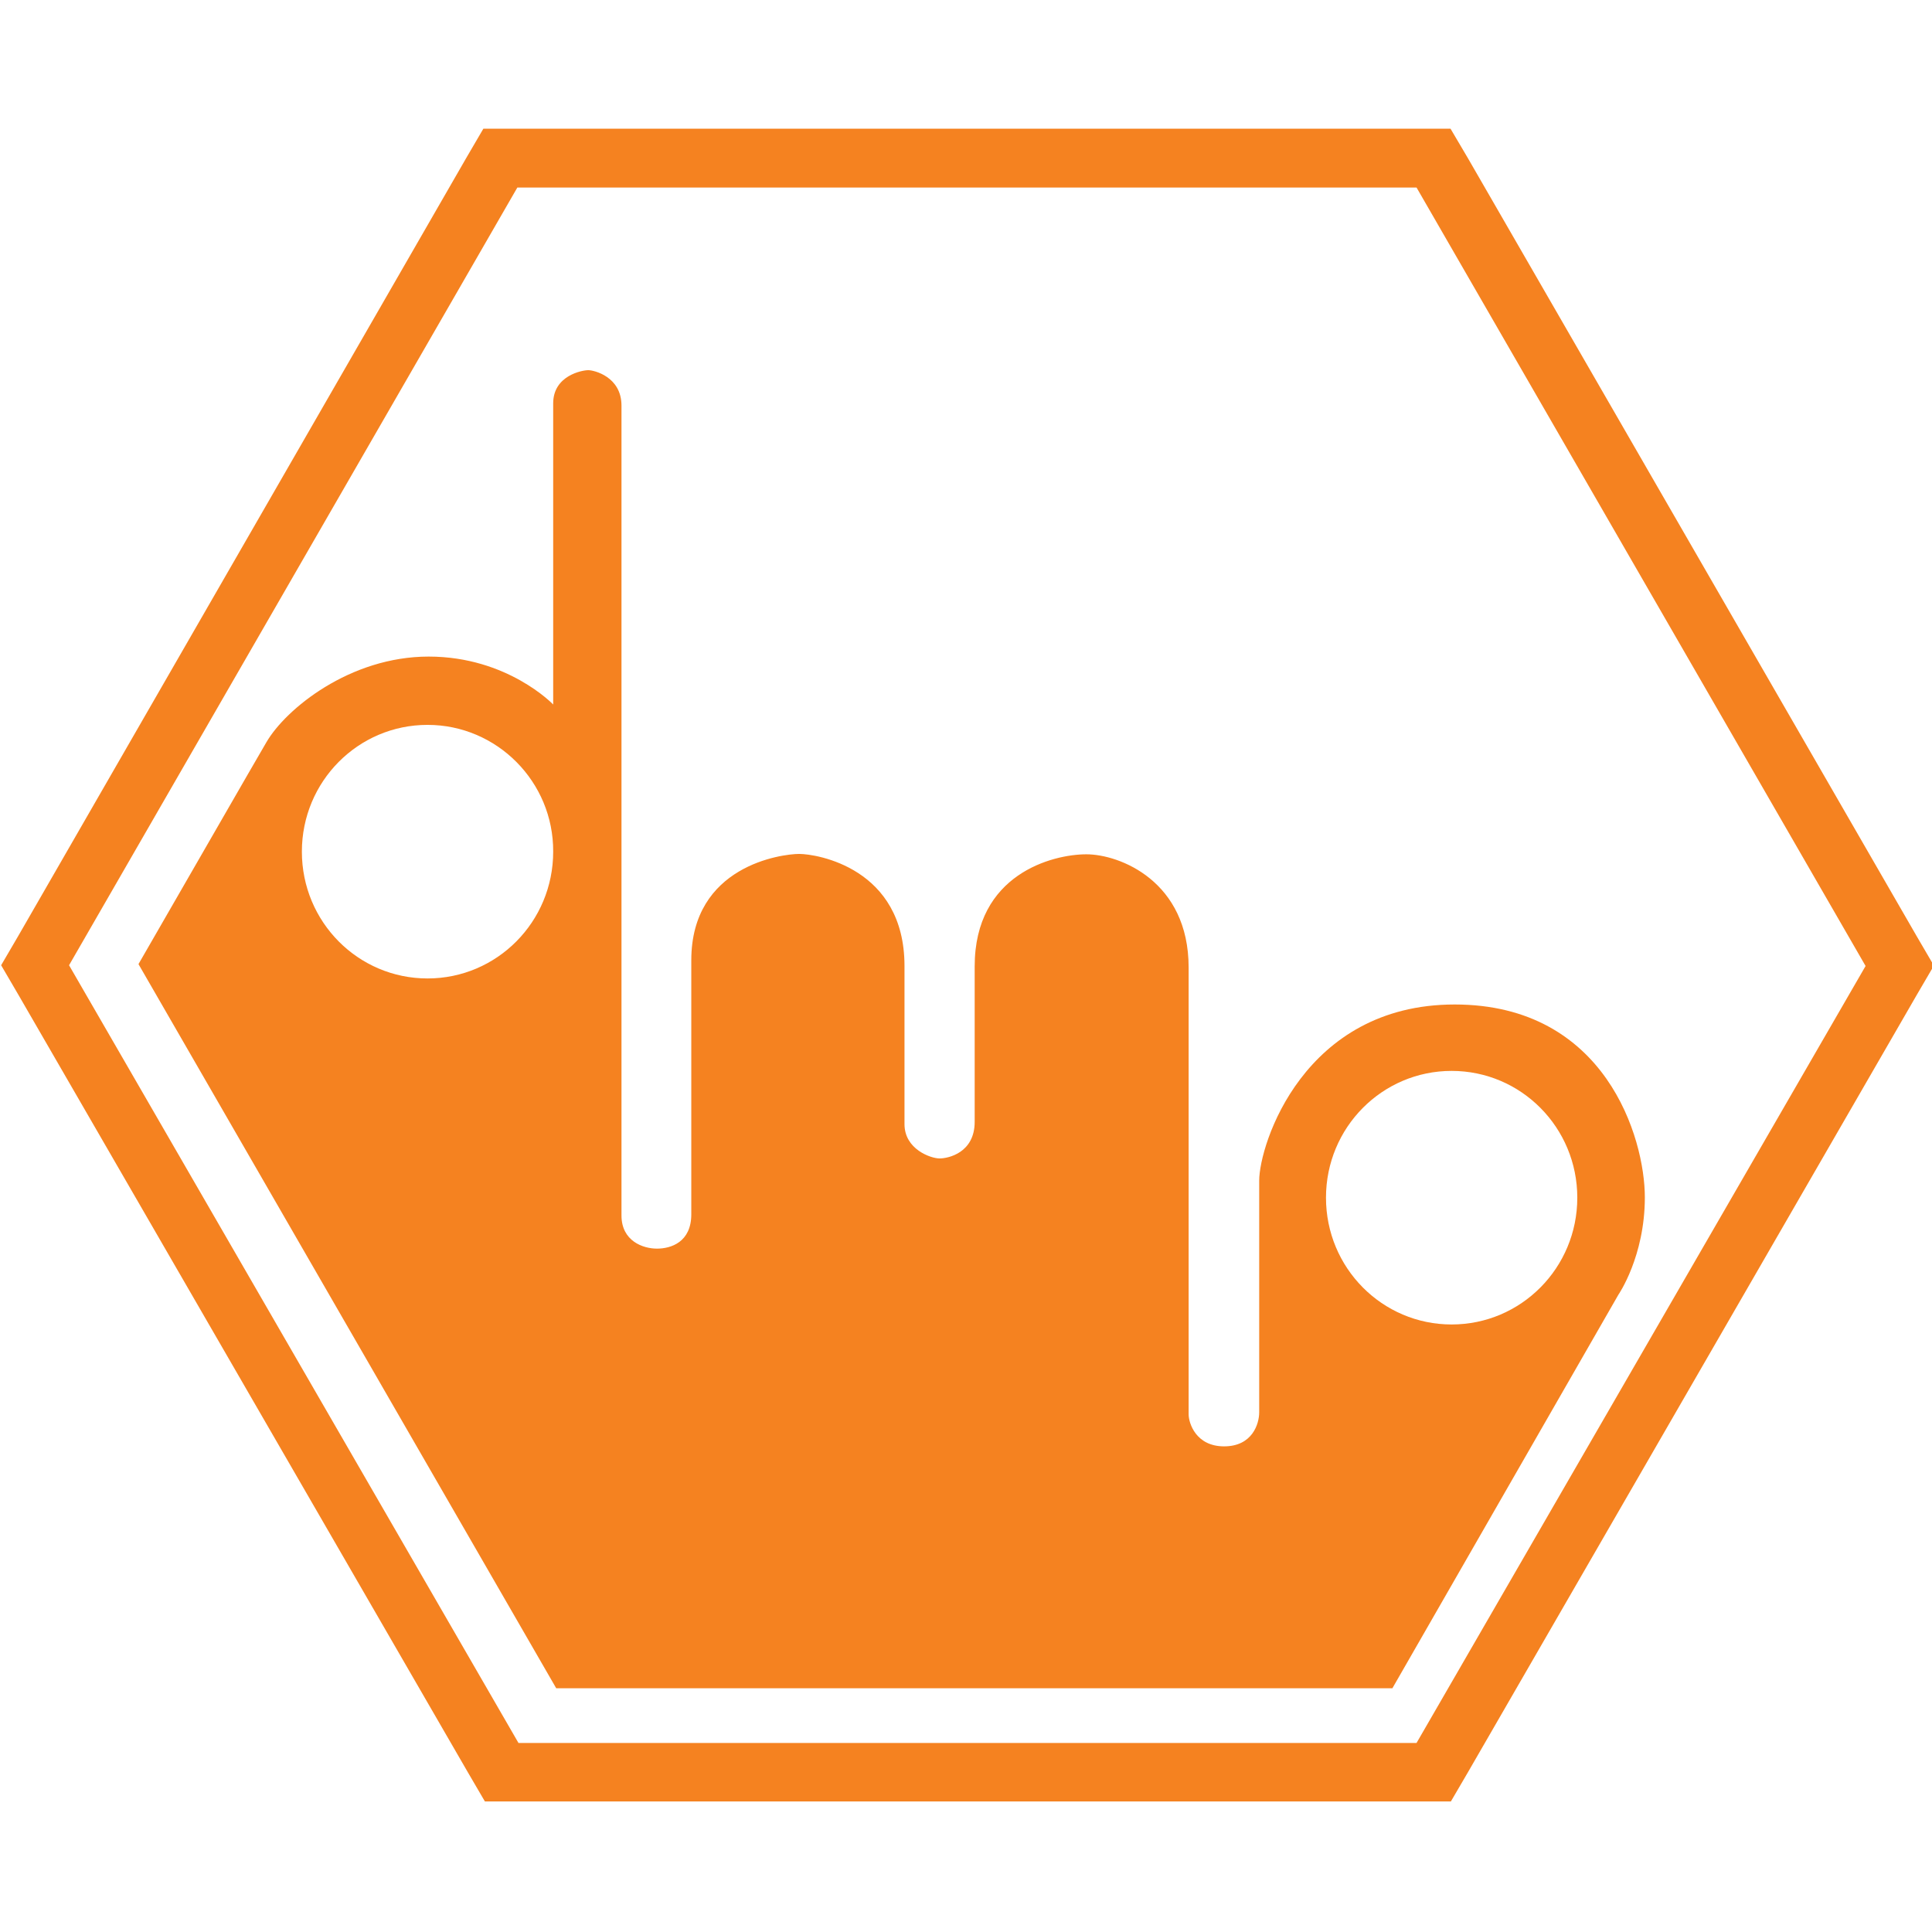
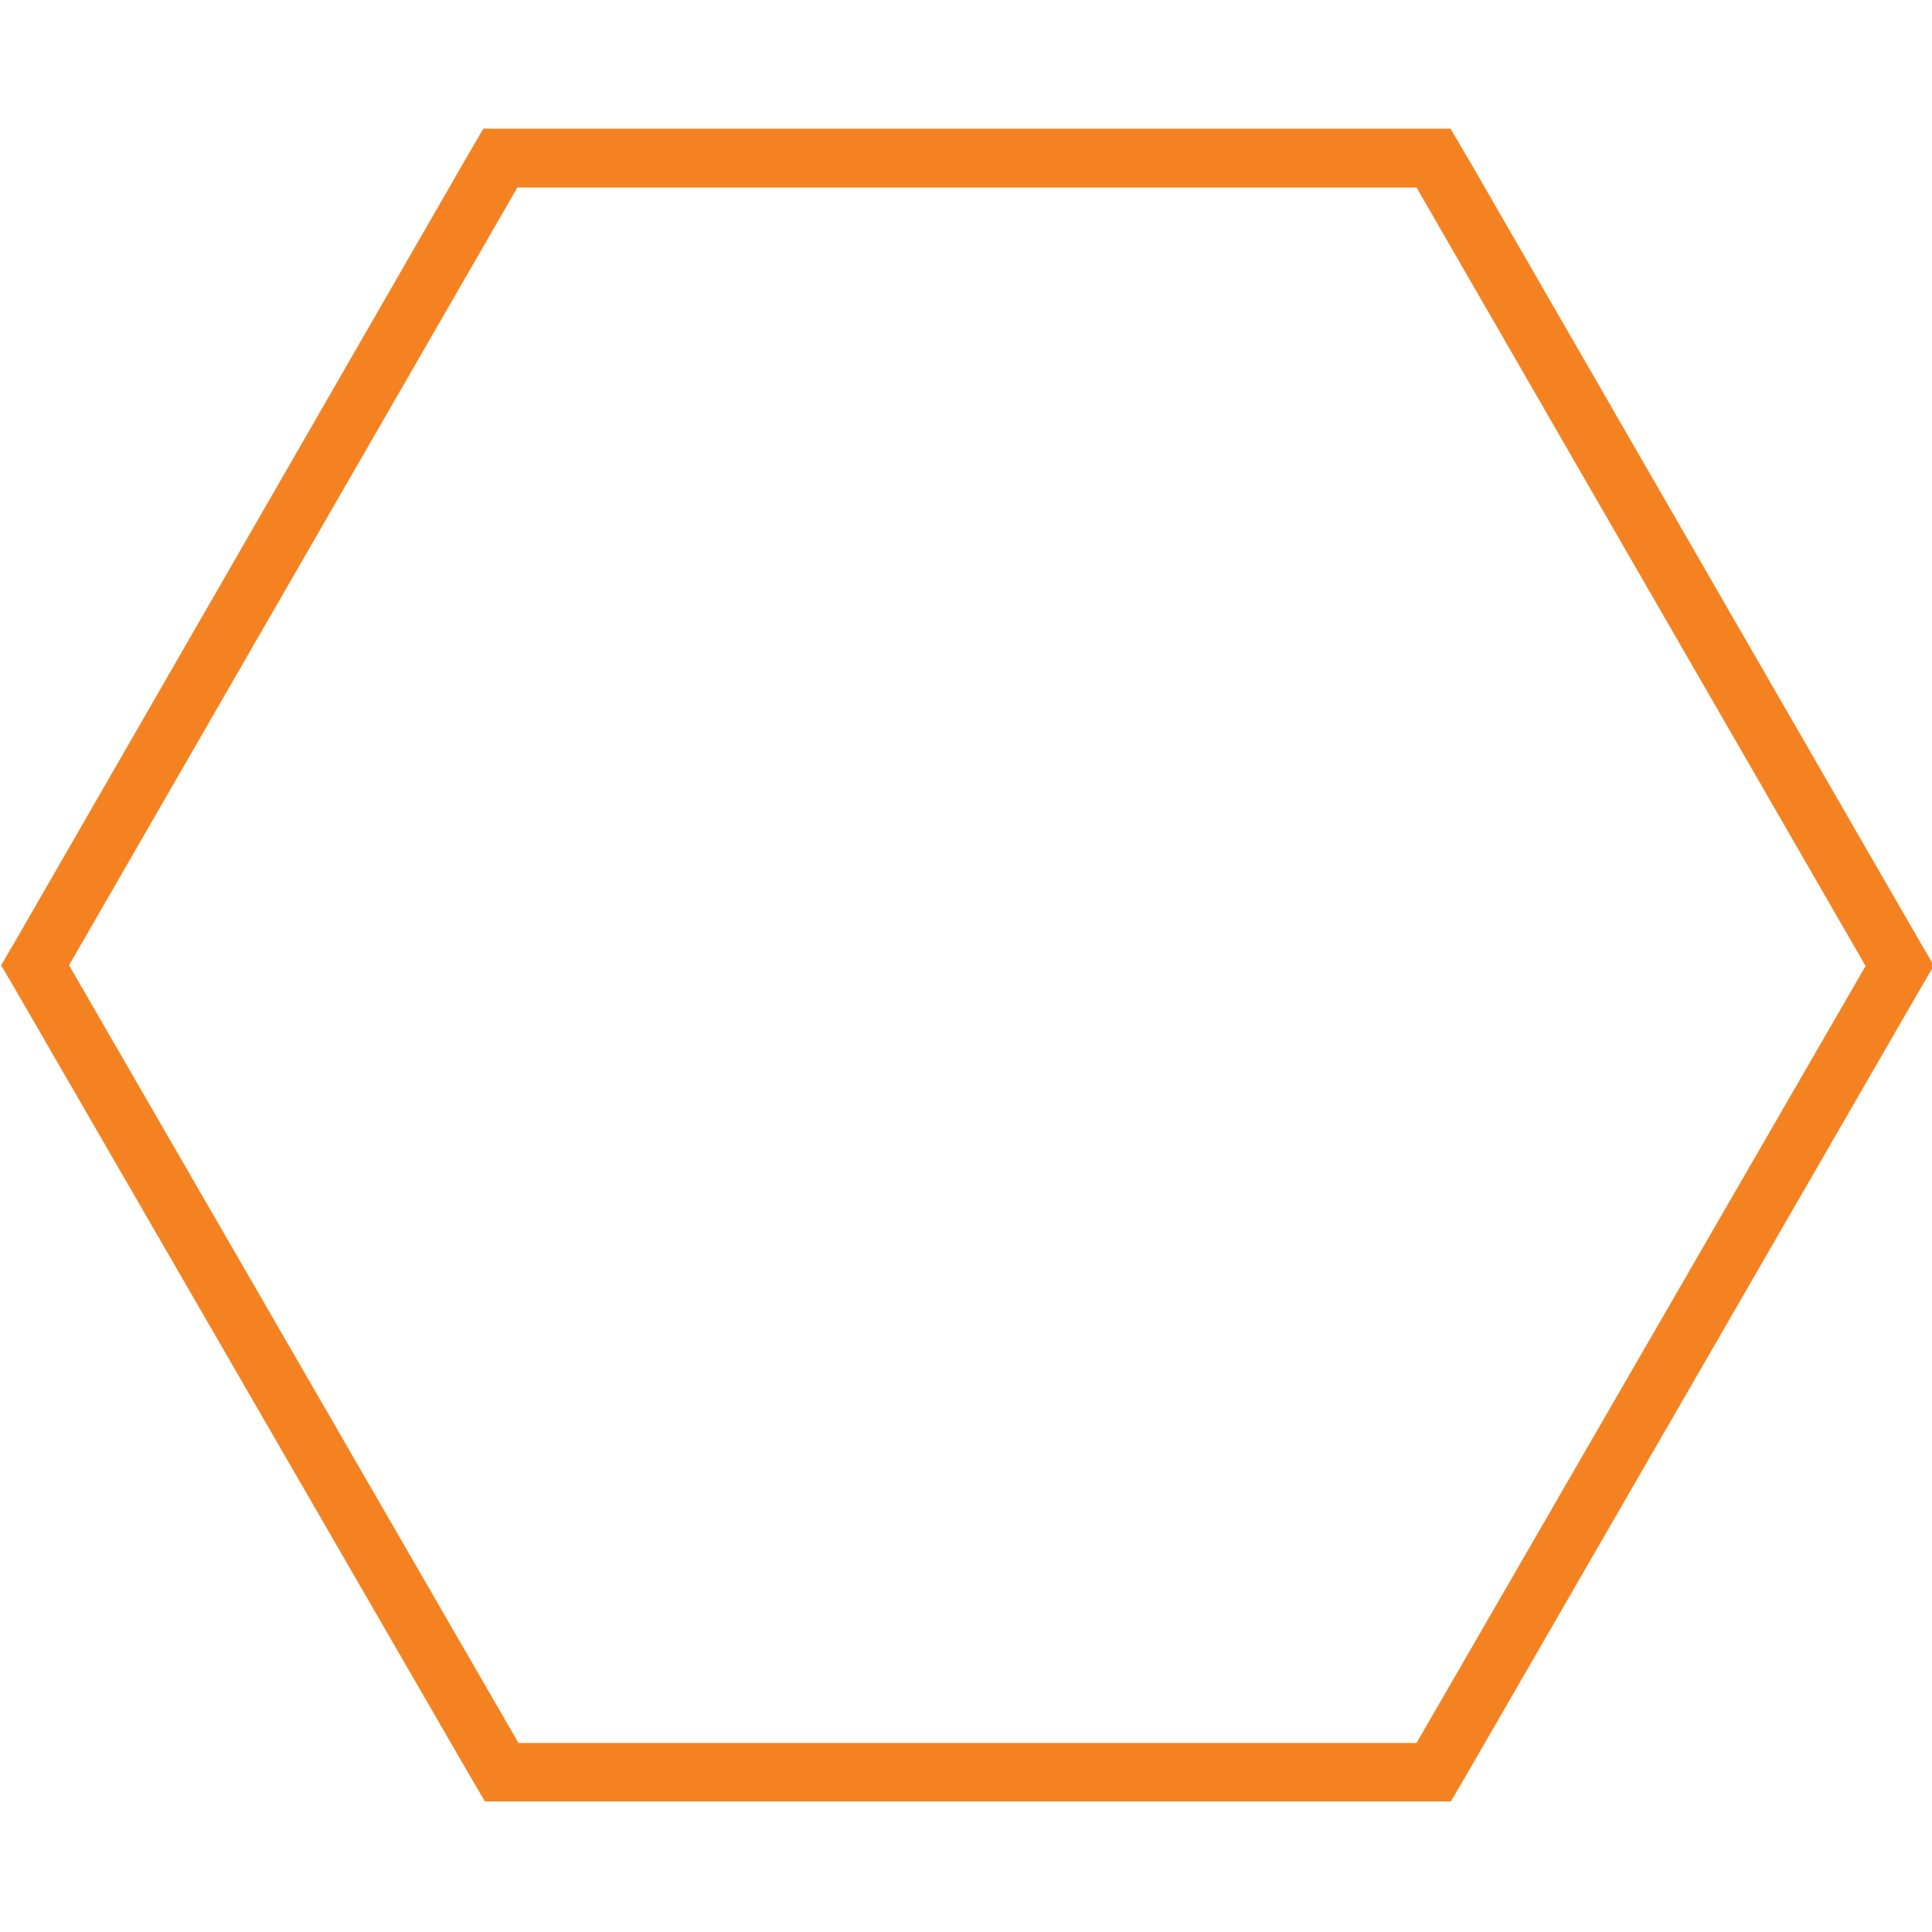
<svg xmlns="http://www.w3.org/2000/svg" version="1.1" id="Layer_1" x="0px" y="0px" viewBox="0 0 512 512" style="enable-background:new 0 0 512 512;" xml:space="preserve">
  <style type="text/css">
	.st0{fill:#F58220;}
</style>
  <g id="Layer_5">
    <path class="st0" d="M375.4,49.7l119,206.3l-119,205.9h-238L18.3,255.8L137.1,49.7H375.4 M384.4,34.1h-9H137.1h-9l-4.5,7.7   L4.8,248.1l-4.5,7.7l4.5,7.7L124,469.7l4.5,7.7h9h238h9l4.5-7.7l119-206.1l4.5-7.7l-4.5-7.7L389,41.9L384.4,34.1L384.4,34.1z" />
-     <path class="st0" d="M65.5,205.5c0,0,0,0,5.1-8.8s22.1-22.7,43-22.7s33,12.7,33,12.7s0-72.4,0-79.8s7.7-8.8,9.3-8.8   c1.5,0,8.8,1.7,8.8,9.4s0,207.8,0,214.6c0,6.8,5.7,8.8,9.4,8.8s9.1-1.7,9.1-9.1s0-42.2,0-67.3s24-28.2,28.6-28.2   s27.9,3.7,27.9,29.7s0,35.1,0,41.9c0,6.7,7,9.1,9.3,9.1s9.3-1.5,9.3-9.7s0-16.7,0-41.2s20.7-29.7,29.6-29.7c8.8,0,27.1,7.1,27.1,30   s0,116,0,118.4c0,2.3,1.9,8.5,9.4,8.5s9.3-6,9.3-9c0-2.9,0-3.1,0-3.1s0-48.7,0-58.3c0-9.6,11.8-46.7,51.8-46.7s50.4,35.4,50.4,51.1   s-7,25.8-7,25.8L369,447.4H147.4L36.7,255.5L65.5,205.5z M113.3,192.1c-18.4,0-33.3,15-33.3,33.6s14.9,33.6,33.3,33.6   s33.3-15,33.3-33.6C146.7,207.2,131.7,192.1,113.3,192.1z M384.7,283.8c-18.4,0-33.3,15-33.3,33.6s14.9,33.6,33.3,33.6   s33.3-15,33.3-33.6S403.1,283.8,384.7,283.8z" />
  </g>
</svg>